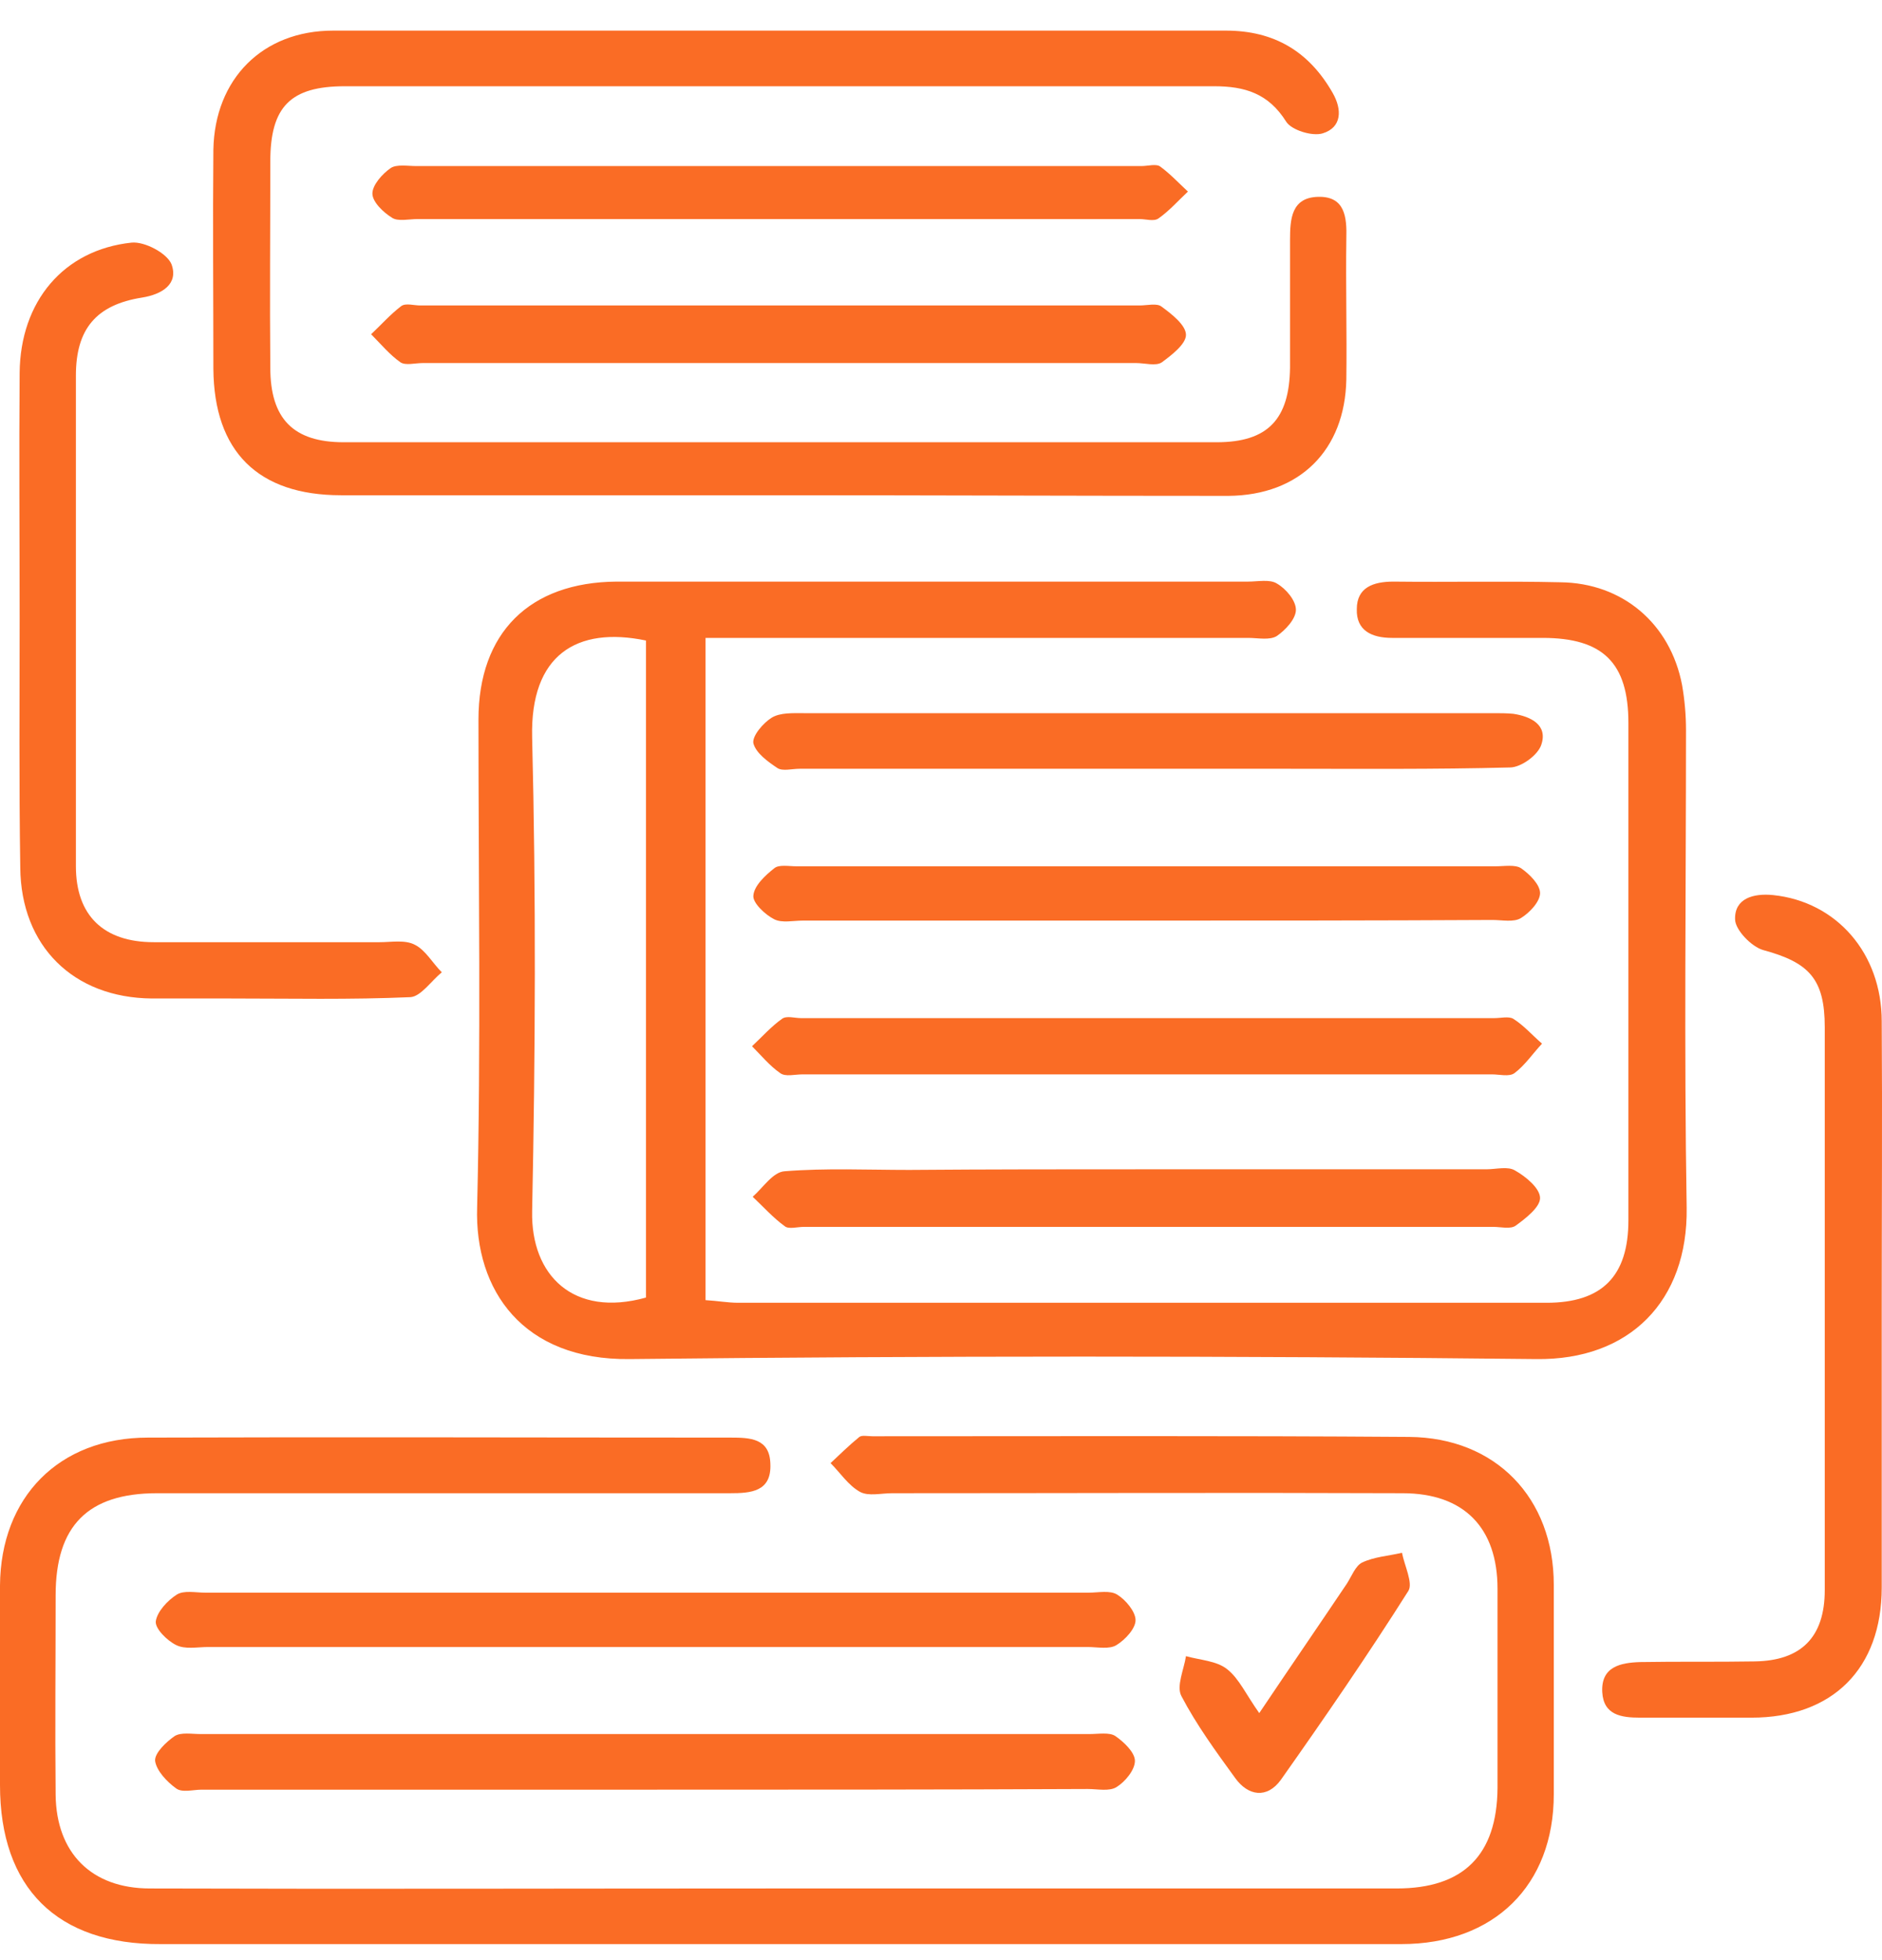
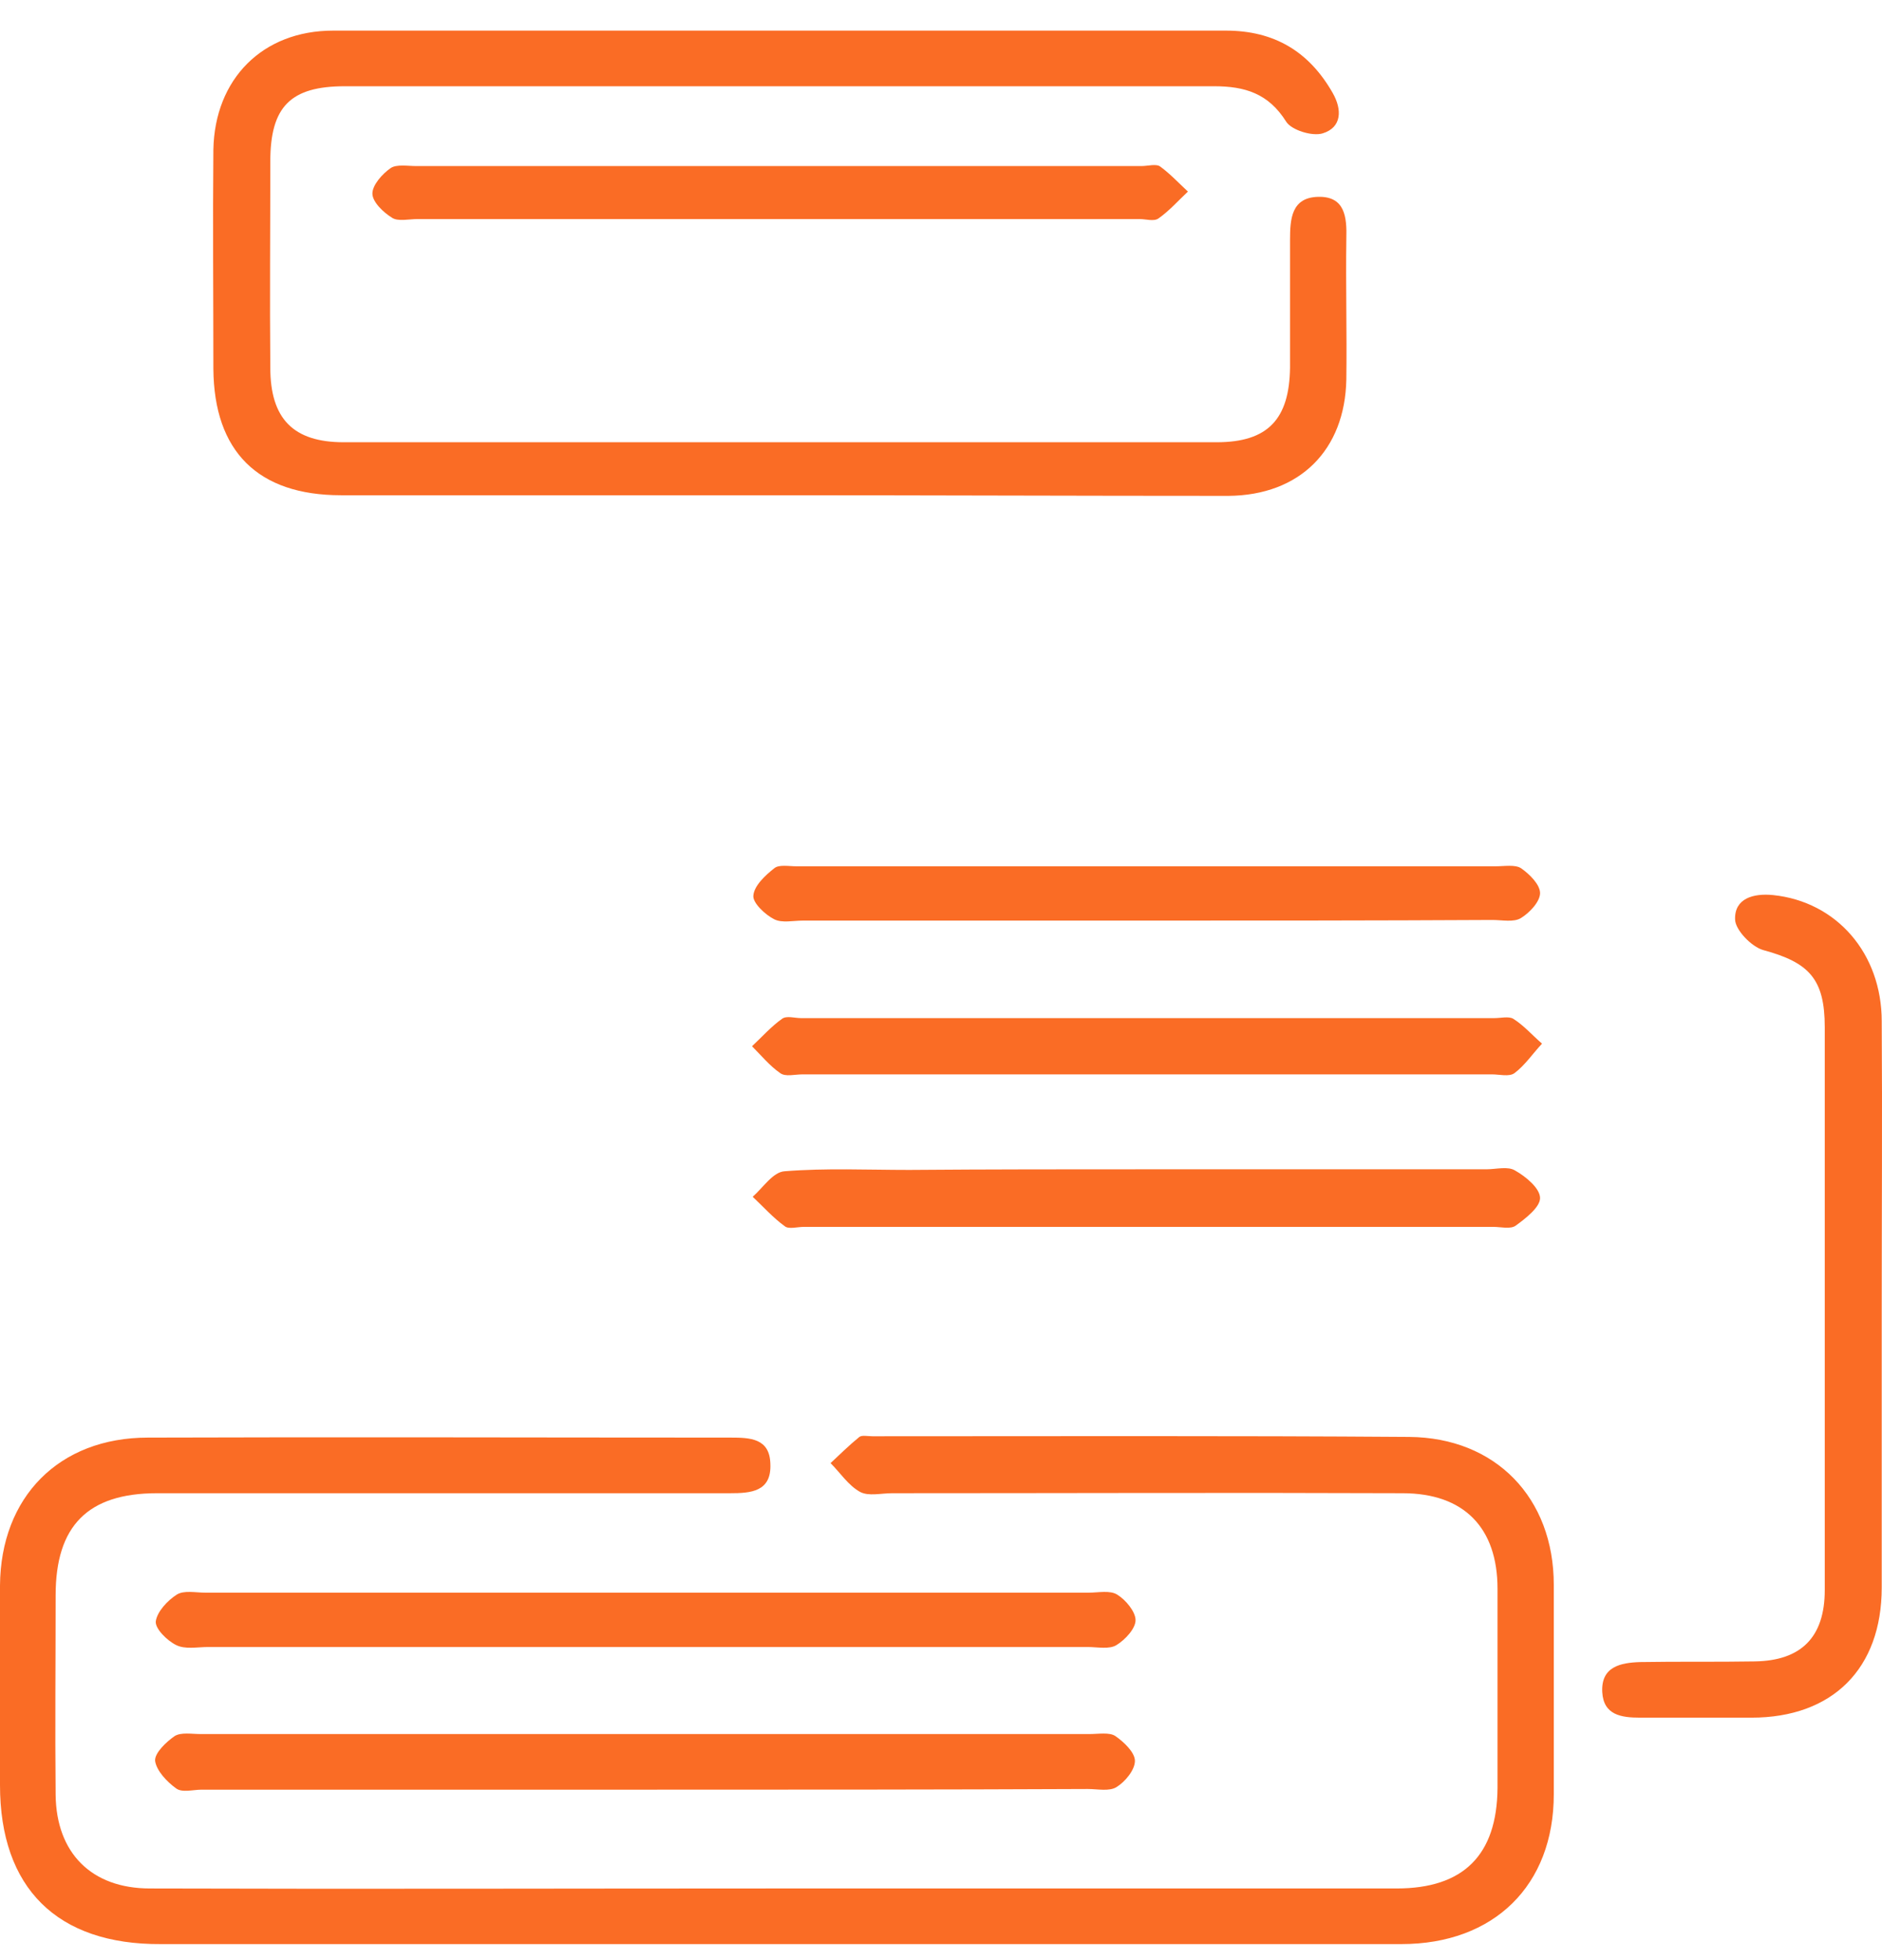
<svg xmlns="http://www.w3.org/2000/svg" width="48" height="50" viewBox="0 0 48 50" fill="none">
-   <path d="M17.995 16.272C17.995 21.964 17.995 27.523 17.995 33.165C18.296 33.182 18.563 33.232 18.83 33.232C25.707 33.232 32.568 33.232 39.446 33.232C40.865 33.232 41.532 32.548 41.532 31.129C41.532 26.905 41.532 22.665 41.532 18.442C41.532 16.906 40.881 16.272 39.346 16.272C38.06 16.272 36.791 16.272 35.506 16.272C34.989 16.272 34.588 16.088 34.605 15.537C34.605 14.986 35.022 14.836 35.54 14.836C36.959 14.853 38.377 14.82 39.796 14.853C41.382 14.87 42.601 15.905 42.901 17.474C42.968 17.858 43.001 18.242 43.001 18.626C43.001 22.682 42.951 26.755 43.018 30.811C43.051 33.182 41.566 34.701 39.179 34.668C31.466 34.584 23.771 34.584 16.059 34.668C13.338 34.701 12.102 32.915 12.169 30.795C12.269 26.655 12.203 22.498 12.203 18.358C12.203 16.138 13.505 14.853 15.725 14.836C21.1 14.836 26.459 14.836 31.834 14.836C32.084 14.836 32.385 14.77 32.568 14.886C32.802 15.02 33.052 15.32 33.052 15.554C33.052 15.788 32.785 16.072 32.568 16.222C32.385 16.339 32.084 16.272 31.834 16.272C27.577 16.272 23.32 16.272 19.064 16.272C18.73 16.272 18.396 16.272 17.995 16.272ZM16.476 16.339C14.707 15.971 13.521 16.706 13.572 18.809C13.672 22.832 13.655 26.872 13.572 30.895C13.538 32.531 14.623 33.616 16.476 33.099C16.476 27.523 16.476 21.948 16.476 16.339Z" fill="#FA6C25" />
  <path d="M19.848 48.172C25.106 48.172 30.365 48.172 35.623 48.172C37.326 48.172 38.177 47.321 38.194 45.618C38.194 43.916 38.194 42.23 38.194 40.527C38.194 38.974 37.342 38.09 35.773 38.09C31.433 38.073 27.093 38.09 22.753 38.09C22.469 38.09 22.152 38.173 21.935 38.056C21.634 37.889 21.434 37.572 21.183 37.322C21.417 37.105 21.651 36.871 21.918 36.654C21.985 36.604 22.135 36.637 22.252 36.637C26.809 36.637 31.383 36.621 35.94 36.654C38.144 36.671 39.629 38.206 39.629 40.427C39.629 42.213 39.629 43.982 39.629 45.769C39.629 48.089 38.11 49.591 35.74 49.591C28.862 49.591 22.002 49.591 15.124 49.591C11.451 49.591 7.779 49.591 4.106 49.591C1.452 49.608 0 48.156 0 45.535C0 43.832 0 42.146 0 40.443C0.017 38.19 1.502 36.671 3.773 36.671C8.73 36.654 13.672 36.671 18.63 36.671C19.13 36.671 19.631 36.687 19.648 37.339C19.681 38.056 19.147 38.09 18.613 38.09C13.738 38.09 8.881 38.09 4.006 38.09C2.237 38.09 1.419 38.924 1.419 40.694C1.419 42.397 1.402 44.083 1.419 45.785C1.436 47.271 2.337 48.172 3.823 48.172C9.165 48.189 14.506 48.172 19.848 48.172Z" fill="#FA6C25" />
  <path d="M19.881 12.633C16.159 12.633 12.436 12.633 8.697 12.633C6.577 12.633 5.459 11.514 5.442 9.411C5.442 7.541 5.425 5.688 5.442 3.819C5.475 2.016 6.694 0.781 8.497 0.781C16.092 0.781 23.688 0.781 31.266 0.781C32.501 0.781 33.386 1.315 33.987 2.366C34.237 2.8 34.221 3.251 33.737 3.401C33.47 3.485 32.935 3.318 32.802 3.101C32.351 2.383 31.75 2.2 30.966 2.2C23.587 2.2 16.192 2.2 8.797 2.2C7.412 2.2 6.894 2.717 6.894 4.119C6.894 5.872 6.878 7.625 6.894 9.378C6.894 10.68 7.479 11.281 8.764 11.281C16.192 11.281 23.621 11.281 31.032 11.281C32.334 11.281 32.885 10.696 32.902 9.378C32.902 8.293 32.902 7.207 32.902 6.122C32.902 5.588 32.935 5.037 33.62 5.021C34.304 5.004 34.354 5.538 34.338 6.089C34.321 7.291 34.354 8.476 34.338 9.678C34.304 11.481 33.152 12.633 31.333 12.649C27.51 12.649 23.704 12.633 19.881 12.633Z" fill="#FA6C25" />
-   <path d="M0.501 15.771C0.501 13.684 0.484 11.598 0.501 9.511C0.517 7.692 1.619 6.373 3.355 6.189C3.689 6.156 4.257 6.456 4.374 6.74C4.557 7.241 4.14 7.508 3.622 7.591C2.454 7.775 1.936 8.393 1.936 9.578C1.936 13.751 1.936 17.924 1.936 22.098C1.936 23.35 2.638 24.034 3.923 24.034C5.843 24.034 7.762 24.034 9.682 24.034C9.982 24.034 10.333 23.967 10.583 24.101C10.851 24.234 11.034 24.568 11.268 24.802C11.001 25.019 10.734 25.42 10.467 25.436C8.931 25.503 7.412 25.47 5.876 25.47C5.208 25.47 4.541 25.47 3.873 25.47C1.87 25.453 0.534 24.134 0.517 22.131C0.484 19.994 0.501 17.874 0.501 15.771Z" fill="#FA6C25" />
  <path d="M47.993 33.399C47.993 35.769 47.993 38.123 47.993 40.493C47.993 42.563 46.741 43.815 44.671 43.815C43.719 43.815 42.784 43.815 41.833 43.815C41.349 43.815 40.898 43.749 40.865 43.164C40.831 42.513 41.332 42.413 41.833 42.397C42.801 42.38 43.786 42.397 44.754 42.38C45.939 42.363 46.54 41.762 46.54 40.56C46.54 35.769 46.54 30.995 46.54 26.204C46.54 24.969 46.14 24.552 44.971 24.235C44.671 24.151 44.253 23.717 44.253 23.45C44.237 22.916 44.721 22.782 45.221 22.832C46.841 22.999 47.993 24.318 47.993 26.054C48.009 28.508 47.993 30.945 47.993 33.399Z" fill="#FA6C25" />
  <path d="M16.409 45.652C12.653 45.652 8.897 45.652 5.141 45.652C4.924 45.652 4.641 45.735 4.49 45.618C4.257 45.451 3.99 45.167 3.956 44.917C3.94 44.717 4.24 44.433 4.457 44.283C4.624 44.183 4.891 44.233 5.108 44.233C12.67 44.233 20.232 44.233 27.794 44.233C28.011 44.233 28.295 44.183 28.445 44.283C28.662 44.433 28.946 44.7 28.946 44.917C28.946 45.151 28.695 45.451 28.478 45.585C28.295 45.702 27.994 45.635 27.744 45.635C23.971 45.652 20.199 45.652 16.409 45.652Z" fill="#FA6C25" />
  <path d="M16.559 42.013C12.804 42.013 9.048 42.013 5.308 42.013C5.025 42.013 4.724 42.079 4.49 41.962C4.257 41.846 3.956 41.545 3.973 41.361C4.006 41.111 4.273 40.827 4.507 40.677C4.691 40.56 4.991 40.627 5.242 40.627C12.754 40.627 20.249 40.627 27.761 40.627C28.011 40.627 28.311 40.56 28.495 40.677C28.712 40.811 28.962 41.111 28.962 41.328C28.962 41.545 28.695 41.829 28.478 41.962C28.295 42.079 27.994 42.013 27.744 42.013C24.005 42.013 20.282 42.013 16.559 42.013Z" fill="#FA6C25" />
-   <path d="M19.798 9.261C16.793 9.261 13.789 9.261 10.784 9.261C10.583 9.261 10.35 9.328 10.216 9.244C9.932 9.044 9.715 8.777 9.465 8.526C9.715 8.293 9.949 8.025 10.233 7.808C10.35 7.725 10.55 7.792 10.717 7.792C16.827 7.792 22.953 7.792 29.063 7.792C29.263 7.792 29.513 7.725 29.63 7.825C29.881 8.009 30.248 8.293 30.248 8.543C30.248 8.777 29.881 9.06 29.63 9.244C29.48 9.344 29.196 9.261 28.979 9.261C25.924 9.261 22.869 9.261 19.798 9.261Z" fill="#FA6C25" />
  <path d="M29.313 29.827C32.184 29.827 35.039 29.827 37.91 29.827C38.16 29.827 38.461 29.743 38.645 29.86C38.912 30.01 39.279 30.311 39.279 30.561C39.279 30.795 38.912 31.079 38.661 31.262C38.528 31.362 38.277 31.296 38.094 31.296C32.234 31.296 26.358 31.296 20.499 31.296C20.332 31.296 20.115 31.362 20.015 31.279C19.715 31.062 19.464 30.778 19.197 30.528C19.464 30.294 19.715 29.893 20.015 29.877C21.067 29.793 22.118 29.843 23.187 29.843C25.206 29.827 27.26 29.827 29.313 29.827Z" fill="#FA6C25" />
  <path d="M29.213 27.406C26.292 27.406 23.37 27.406 20.466 27.406C20.265 27.406 20.032 27.473 19.898 27.373C19.631 27.189 19.414 26.922 19.18 26.688C19.431 26.455 19.664 26.188 19.948 25.987C20.065 25.904 20.265 25.971 20.432 25.971C26.325 25.971 32.218 25.971 38.11 25.971C38.277 25.971 38.477 25.92 38.594 25.987C38.861 26.154 39.078 26.404 39.329 26.622C39.095 26.872 38.895 27.172 38.628 27.373C38.494 27.473 38.244 27.406 38.06 27.406C35.105 27.406 32.151 27.406 29.213 27.406Z" fill="#FA6C25" />
-   <path d="M29.23 19.61C26.292 19.61 23.337 19.61 20.399 19.61C20.199 19.61 19.965 19.677 19.831 19.594C19.581 19.427 19.28 19.21 19.214 18.959C19.18 18.776 19.464 18.442 19.681 18.308C19.898 18.175 20.215 18.192 20.499 18.192C26.358 18.192 32.234 18.192 38.094 18.192C38.261 18.192 38.427 18.192 38.594 18.208C39.045 18.275 39.479 18.492 39.312 18.993C39.229 19.26 38.795 19.577 38.511 19.577C36.591 19.627 34.672 19.61 32.752 19.61C31.567 19.61 30.398 19.61 29.23 19.61Z" fill="#FA6C25" />
  <path d="M19.898 5.588C16.81 5.588 13.738 5.588 10.65 5.588C10.433 5.588 10.149 5.655 9.999 5.555C9.782 5.421 9.498 5.154 9.498 4.937C9.498 4.72 9.749 4.436 9.966 4.286C10.116 4.186 10.4 4.236 10.617 4.236C16.776 4.236 22.953 4.236 29.113 4.236C29.28 4.236 29.497 4.169 29.597 4.253C29.847 4.436 30.064 4.67 30.298 4.887C30.047 5.121 29.831 5.371 29.547 5.572C29.43 5.655 29.23 5.588 29.063 5.588C26.008 5.588 22.953 5.588 19.898 5.588Z" fill="#FA6C25" />
  <path d="M29.146 23.483C26.258 23.483 23.37 23.483 20.482 23.483C20.232 23.483 19.948 23.55 19.748 23.45C19.514 23.333 19.197 23.032 19.214 22.849C19.23 22.599 19.514 22.331 19.748 22.148C19.865 22.048 20.115 22.098 20.316 22.098C26.258 22.098 32.201 22.098 38.144 22.098C38.361 22.098 38.645 22.048 38.795 22.148C39.012 22.298 39.279 22.565 39.279 22.782C39.279 22.999 39.012 23.283 38.795 23.416C38.611 23.533 38.311 23.467 38.06 23.467C35.089 23.483 32.117 23.483 29.146 23.483Z" fill="#FA6C25" />
-   <path d="M32.117 43.699C32.902 42.53 33.636 41.462 34.354 40.393C34.471 40.21 34.571 39.943 34.738 39.859C35.056 39.709 35.406 39.692 35.757 39.609C35.823 39.943 36.04 40.377 35.923 40.577C34.889 42.213 33.787 43.815 32.668 45.401C32.318 45.885 31.834 45.819 31.5 45.351C31.016 44.684 30.515 43.999 30.131 43.264C29.997 43.014 30.198 42.58 30.248 42.246C30.598 42.346 31.032 42.363 31.299 42.58C31.6 42.814 31.784 43.231 32.117 43.699Z" fill="#FA6C25" />
</svg>